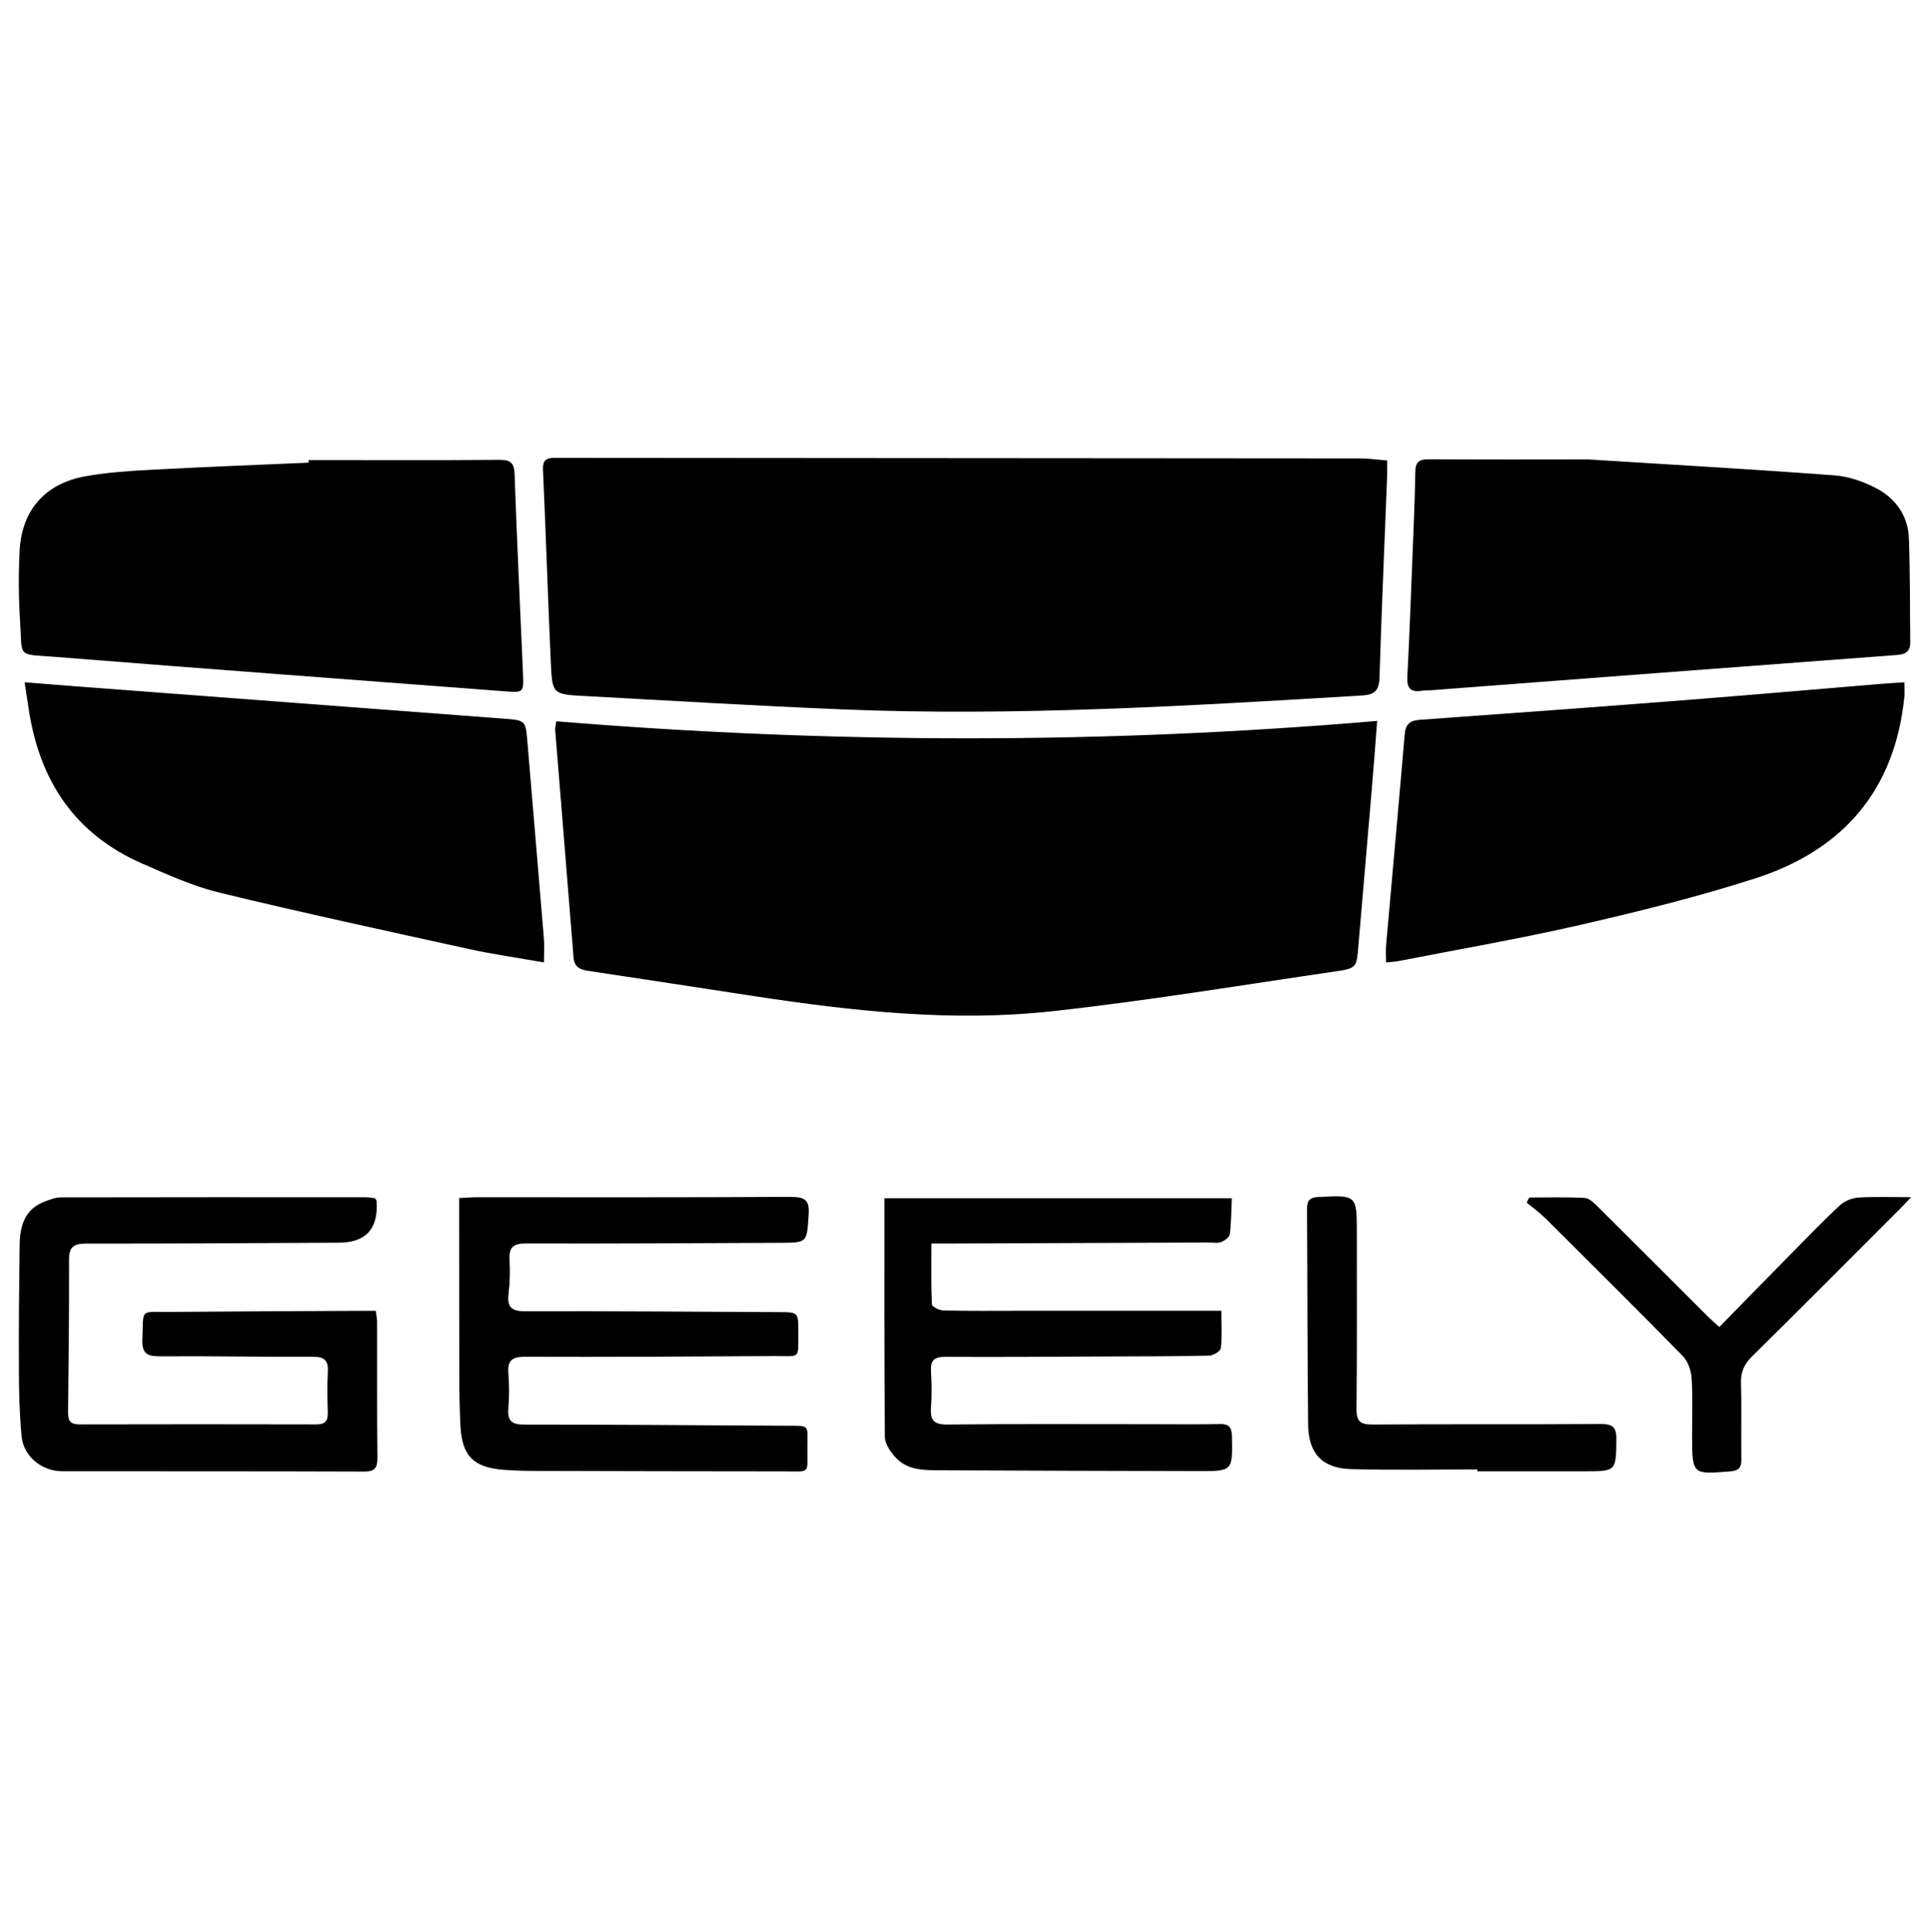
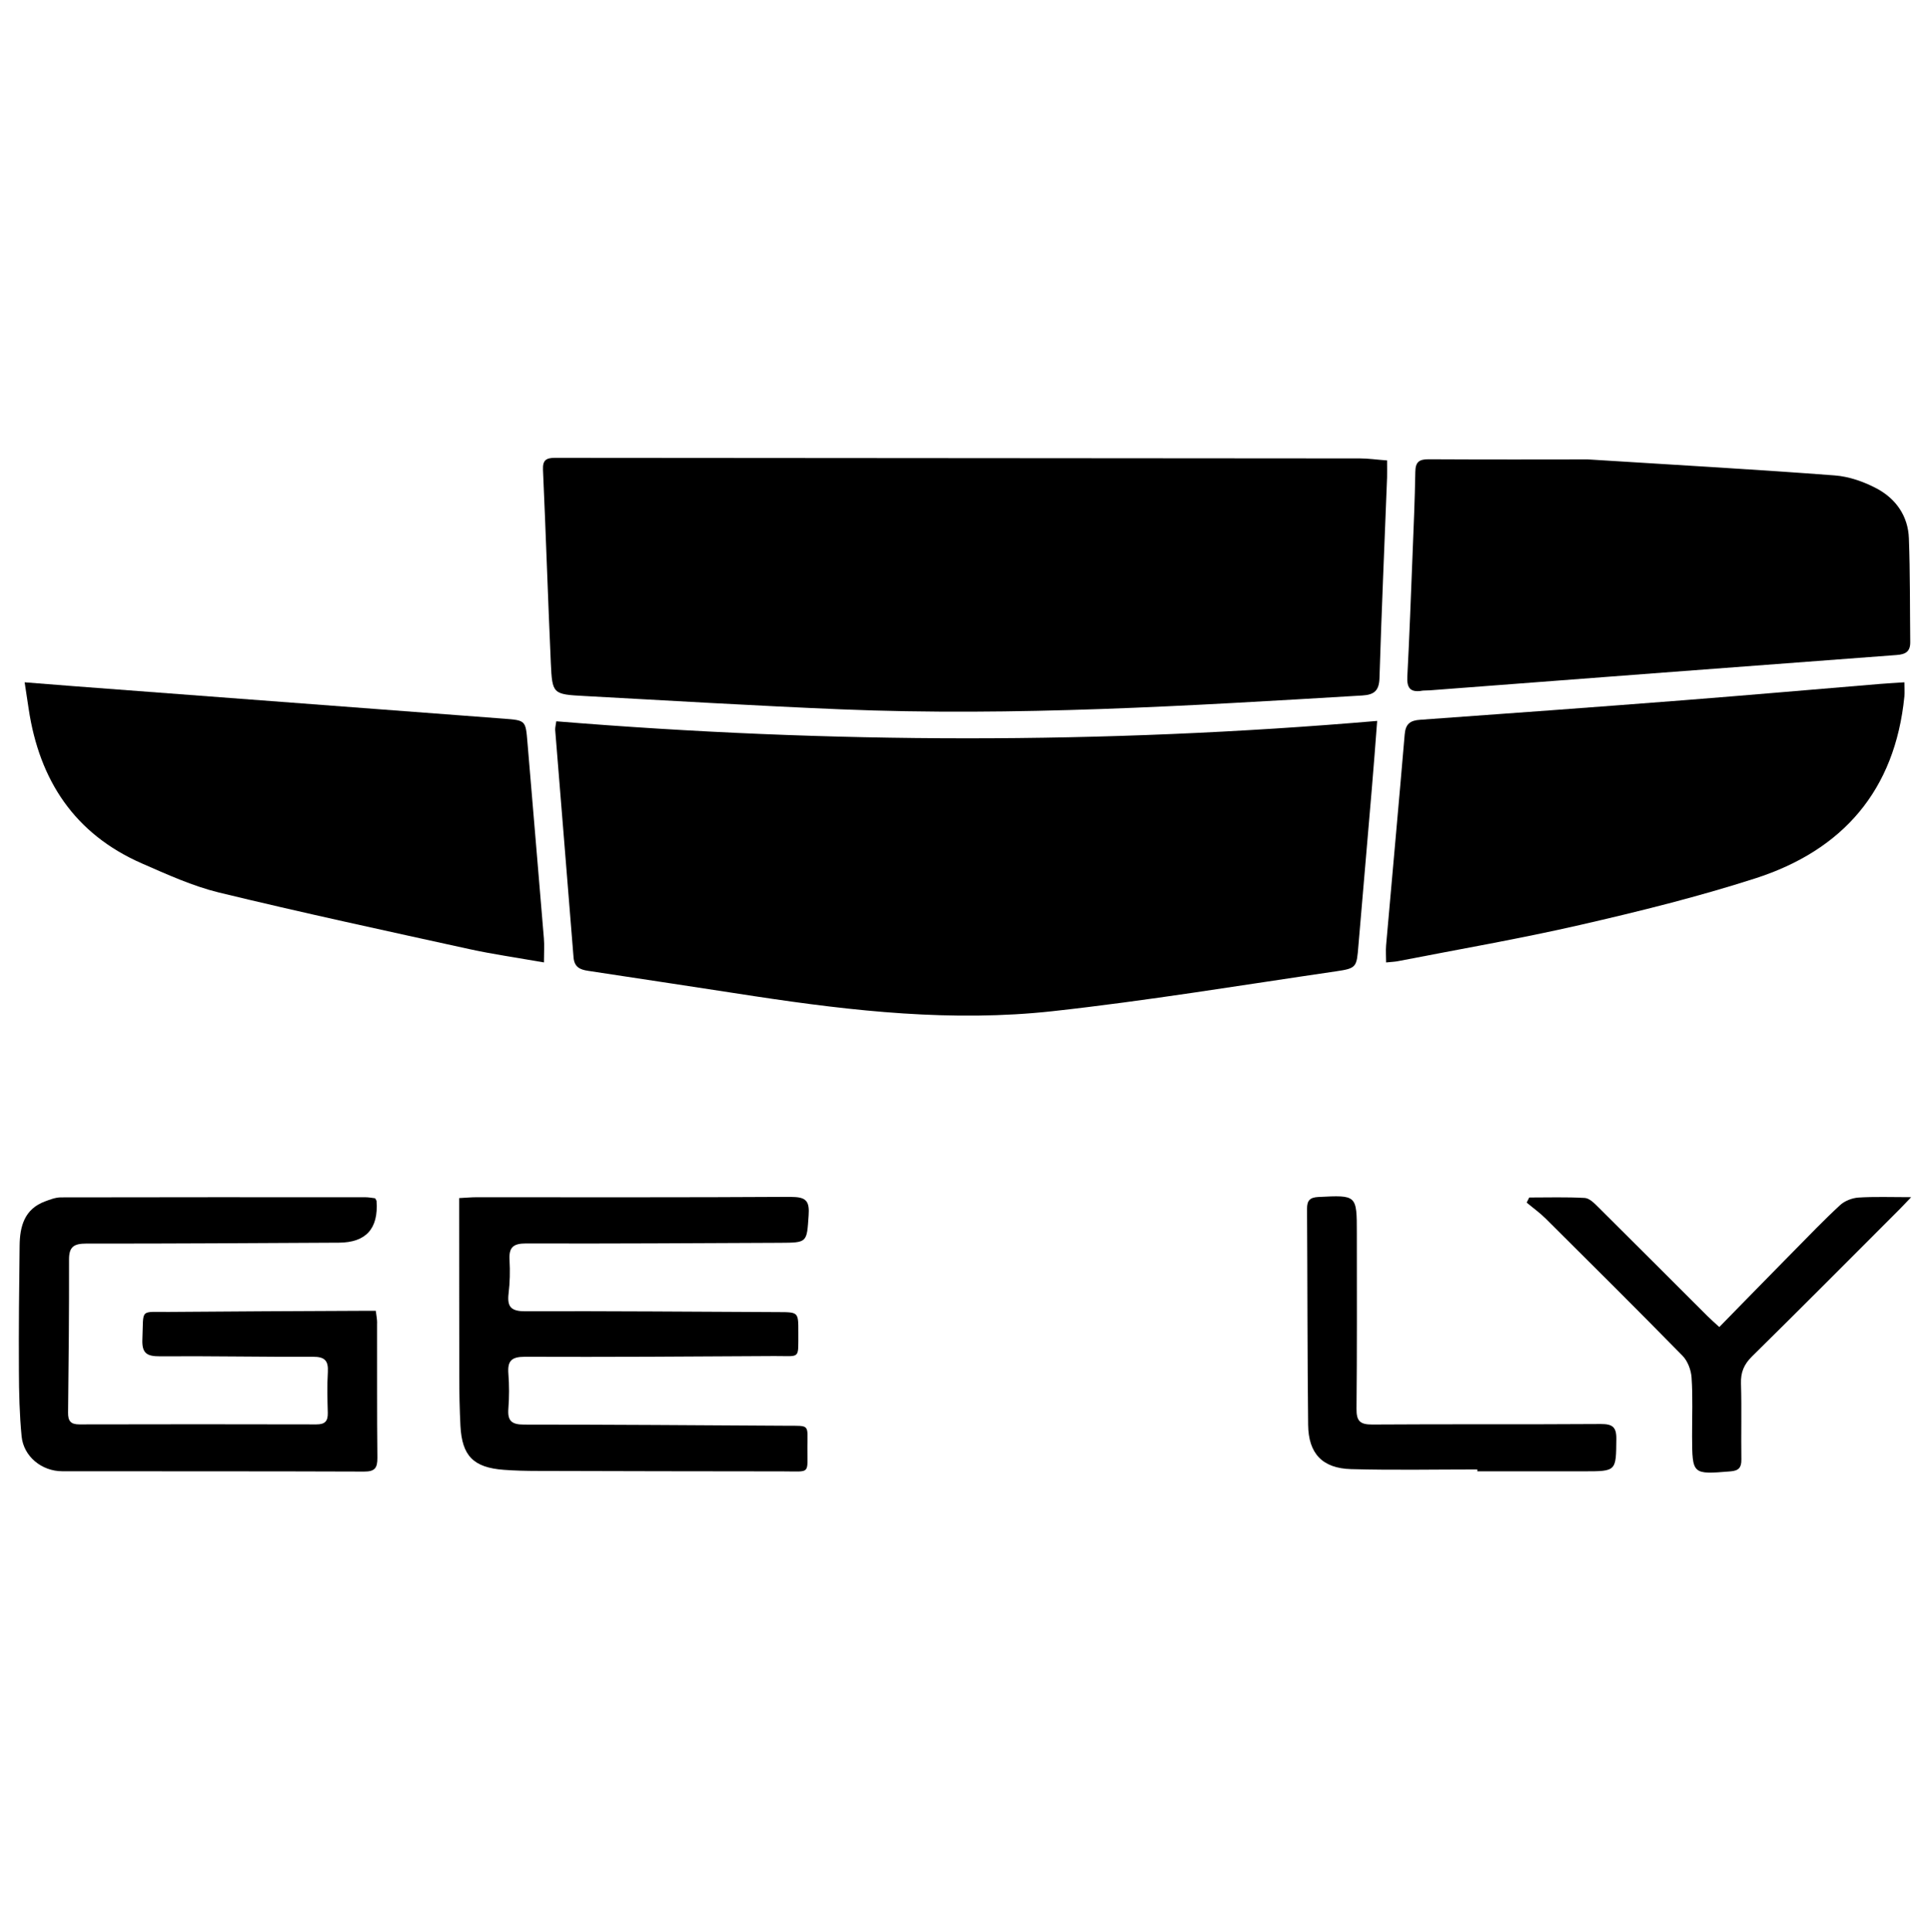
<svg xmlns="http://www.w3.org/2000/svg" id="Layer_1" data-name="Layer 1" viewBox="0 0 299.99 300.22">
  <defs>
    <style>      .cls-1, .cls-2 {        stroke-width: 0px;      }      .cls-2 {        opacity: 0;      }    </style>
  </defs>
  <rect class="cls-2" width="299.99" height="300.22" />
  <g>
    <path class="cls-1" d="M86.29,113.36c.95,11.81,1.92,23.63,2.86,35.43.13,1.49.98,1.89,2.29,2.08,8.63,1.29,17.25,2.63,25.87,3.94,15.34,2.33,30.78,4.03,46.27,2.33,14.73-1.62,29.37-4.05,44.04-6.19,3.28-.48,3.25-.64,3.53-4.06.69-8.12,1.39-16.22,2.08-24.33.29-3.37.54-6.75.83-10.53-42.69,3.65-85.07,3.54-127.59.06v-.02c-.1.73-.19,1.02-.17,1.29Z" />
    <path class="cls-1" d="M90.85,108.16c13.28.72,26.56,1.52,39.84,2.07,27.05,1.12,54.05-.54,81.04-2.15,1.87-.11,2.63-.74,2.69-2.72.32-10.38.78-20.77,1.18-31.15.02-.79,0-1.58,0-2.66h.01c-1.61-.11-2.91-.31-4.21-.31-41.72-.03-83.43-.05-125.13-.09-1.39,0-1.93.37-1.87,1.84.45,10.02.77,20.05,1.22,30.06.22,4.81.31,4.85,5.23,5.11Z" />
    <path class="cls-1" d="M220.91,107.35c.42-.07.87-.03,1.3-.07,24.2-1.84,48.38-3.69,72.58-5.49,1.44-.1,2.15-.56,2.13-2.02-.06-5.37-.01-10.73-.21-16.09-.11-3.46-2-6.15-4.95-7.74-2-1.07-4.33-1.89-6.57-2.06-11.94-.91-23.91-1.58-38.4-2.49h-.01c-6.56.01-15.65.03-24.72-.02-1.51-.01-2.05.45-2.07,1.97-.07,4.29-.26,8.56-.43,12.85-.25,6.31-.48,12.63-.81,18.94-.09,1.71.41,2.48,2.17,2.23Z" />
-     <path class="cls-1" d="M8.6,102.08c23.24,1.85,46.48,3.57,69.73,5.34,3.05.23,3.09.25,2.96-2.74-.43-10.31-.95-20.61-1.3-30.92-.06-1.83-.61-2.31-2.39-2.3-9.88.08-19.75.03-29.63.03h-.01v.41c-8.13.35-16.25.66-24.38,1.1-3.47.18-6.97.41-10.39,1.03-6.21,1.13-9.83,5.3-10.14,11.58-.18,3.62-.17,7.28.07,10.89.38,5.82-.58,5.1,5.47,5.58Z" />
    <path class="cls-1" d="M215.47,149.56h.01c.8-.08,1.3-.1,1.78-.19,9.48-1.85,19.01-3.49,28.41-5.65,9.12-2.09,18.23-4.35,27.13-7.21,13.65-4.38,21.76-13.7,23.21-28.29.06-.67,0-1.36,0-2.19-1.44.09-2.58.16-3.74.25-10.21.85-20.41,1.74-30.62,2.54-13.62,1.06-27.24,2.06-40.86,3.03-1.57.1-2.31.61-2.45,2.27-.93,10.94-1.93,21.85-2.89,32.78-.07.83,0,1.69,0,2.66Z" />
    <path class="cls-1" d="M78.27,111.68c-.22-.01-.43-.03-.65-.05-22.03-1.67-44.04-3.33-66.05-4.99-2.5-.19-4.99-.39-7.74-.61.24,1.6.43,2.88.63,4.16,1.67,11.08,7.13,19.4,17.58,23.98,3.91,1.71,7.88,3.52,12,4.53,12.9,3.13,25.89,5.93,38.86,8.78,3.75.82,7.54,1.36,11.65,2.08,0-1.59.08-2.66-.01-3.73-.83-10.14-1.71-20.26-2.55-30.4-.29-3.47-.24-3.49-3.71-3.75Z" />
    <path class="cls-1" d="M58.62,205.59c0-.56-.11-1.12-.21-1.89h-2.47c-9.89.05-19.77.08-29.66.17-4.65.05-3.94-.63-4.15,4.26-.09,2.18.71,2.65,2.74,2.64,7.92-.06,15.85.11,23.77.07,1.83-.01,2.42.59,2.32,2.38-.13,2.1-.07,4.22-.01,6.32.03,1.29-.41,1.81-1.76,1.81-12.29-.03-24.57-.03-36.86,0-1.34,0-1.76-.53-1.75-1.82.09-7.92.17-15.85.15-23.77-.01-2,.73-2.51,2.69-2.51,13.09.02,26.17-.08,39.26-.14,4.21-.02,6.16-2.18,5.85-6.47,0-.07-.06-.13-.22-.43h-.01c-.5-.06-1.01-.16-1.5-.16-15.77-.01-31.56-.01-47.33.02-.82,0-1.68.33-2.48.63-3.2,1.19-3.91,3.89-3.94,6.87-.08,6.47-.15,12.94-.11,19.41.01,3.42.09,6.83.42,10.23.31,3.13,3.13,5.42,6.32,5.42,15.64.02,31.26-.01,46.9.05,1.68.01,2.09-.55,2.08-2.14-.08-6.98-.03-13.96-.05-20.94Z" />
-     <path class="cls-1" d="M189.56,221.3c-3.63.07-7.27.02-10.9.02-10.47,0-20.94-.06-31.41.05-2.06.02-2.69-.64-2.54-2.61.14-1.89.11-3.78,0-5.67-.1-1.71.51-2.24,2.24-2.24,8.58.05,17.16-.02,25.74-.06,5.1-.02,10.18-.01,15.27-.13.63-.01,1.74-.69,1.79-1.14.22-1.84.09-3.73.09-5.83h-31.24c-3.99,0-7.99.05-11.99-.05-.62-.01-1.75-.59-1.76-.95-.14-3.09-.08-6.18-.08-9.45h3.19c13.3-.06,26.61-.1,39.91-.16.65,0,1.37.15,1.94-.07.54-.21,1.28-.75,1.34-1.23.23-1.78.22-3.59.31-5.58h-53.99c0,12.55-.03,24.83.07,37.1.01,1.02.78,2.16,1.49,2.99,1.9,2.26,4.65,2.18,7.26,2.19,13.3.07,26.61.09,39.91.13,5.44.01,5.39,0,5.28-5.45-.03-1.44-.53-1.9-1.92-1.87Z" />
    <path class="cls-1" d="M123.05,185.99c-16.34.1-32.7.06-49.04.06-.78,0-1.57.08-2.63.13h-.01v2.29c.01,8.49,0,17,.02,25.5,0,2.54.05,5.09.18,7.62.25,4.67,2.03,6.47,6.75,6.82,1.74.13,3.49.17,5.22.17,12.72.03,25.43.07,38.15.07,4.4,0,3.78.54,3.81-3.82.02-3.55.4-3.25-3.28-3.27-13.59-.08-27.18-.18-40.77-.18-1.94,0-2.58-.59-2.43-2.49.14-1.81.14-3.63,0-5.44-.15-1.95.47-2.61,2.54-2.61,12.94.05,25.87-.03,38.8-.11,4.13-.02,3.7.61,3.73-3.7.01-3.11,0-3.12-3.02-3.13-13.16-.06-26.3-.17-39.46-.13-2.17,0-2.8-.69-2.56-2.74.21-1.73.25-3.49.15-5.22-.11-1.95.53-2.58,2.57-2.58,13.16.05,26.3-.05,39.46-.1,4.29-.02,4.17-.03,4.46-4.25.15-2.15-.31-2.88-2.64-2.87Z" />
    <path class="cls-1" d="M288.86,186.1c-.98.07-2.13.51-2.85,1.18-2.51,2.31-4.87,4.78-7.27,7.21-3.81,3.86-7.6,7.75-11.5,11.73-.81-.75-1.35-1.21-1.85-1.71-5.66-5.65-11.3-11.3-16.97-16.93-.59-.59-1.36-1.37-2.08-1.42-2.87-.16-5.75-.07-8.63-.07v-.02c-.15.27-.27.54-.41.81.99.83,2.07,1.6,2.98,2.51,7.11,7.07,14.22,14.13,21.24,21.29.81.82,1.33,2.22,1.41,3.38.21,3.04.07,6.1.08,9.16.03,5.94.03,5.91,5.95,5.43,1.33-.1,1.73-.61,1.71-1.87-.06-3.93.06-7.85-.06-11.77-.06-1.74.46-2.98,1.7-4.21,7.66-7.54,15.24-15.17,22.84-22.77.48-.48.95-.98,1.91-1.99-3.18,0-5.7-.1-8.21.06Z" />
    <path class="cls-1" d="M248.84,221.29c-11.84.08-23.69,0-35.53.08-1.92.01-2.48-.54-2.46-2.46.09-9.09.05-18.16.05-27.25,0-5.99,0-5.95-5.98-5.65-1.31.07-1.76.53-1.76,1.83.07,11.19.05,22.38.17,33.57.05,4.48,2.22,6.77,6.69,6.89,6.54.18,13.08.05,19.61.05v.29h16.57c5.07,0,4.99,0,5.04-5.05.02-1.87-.65-2.3-2.4-2.3Z" />
  </g>
</svg>